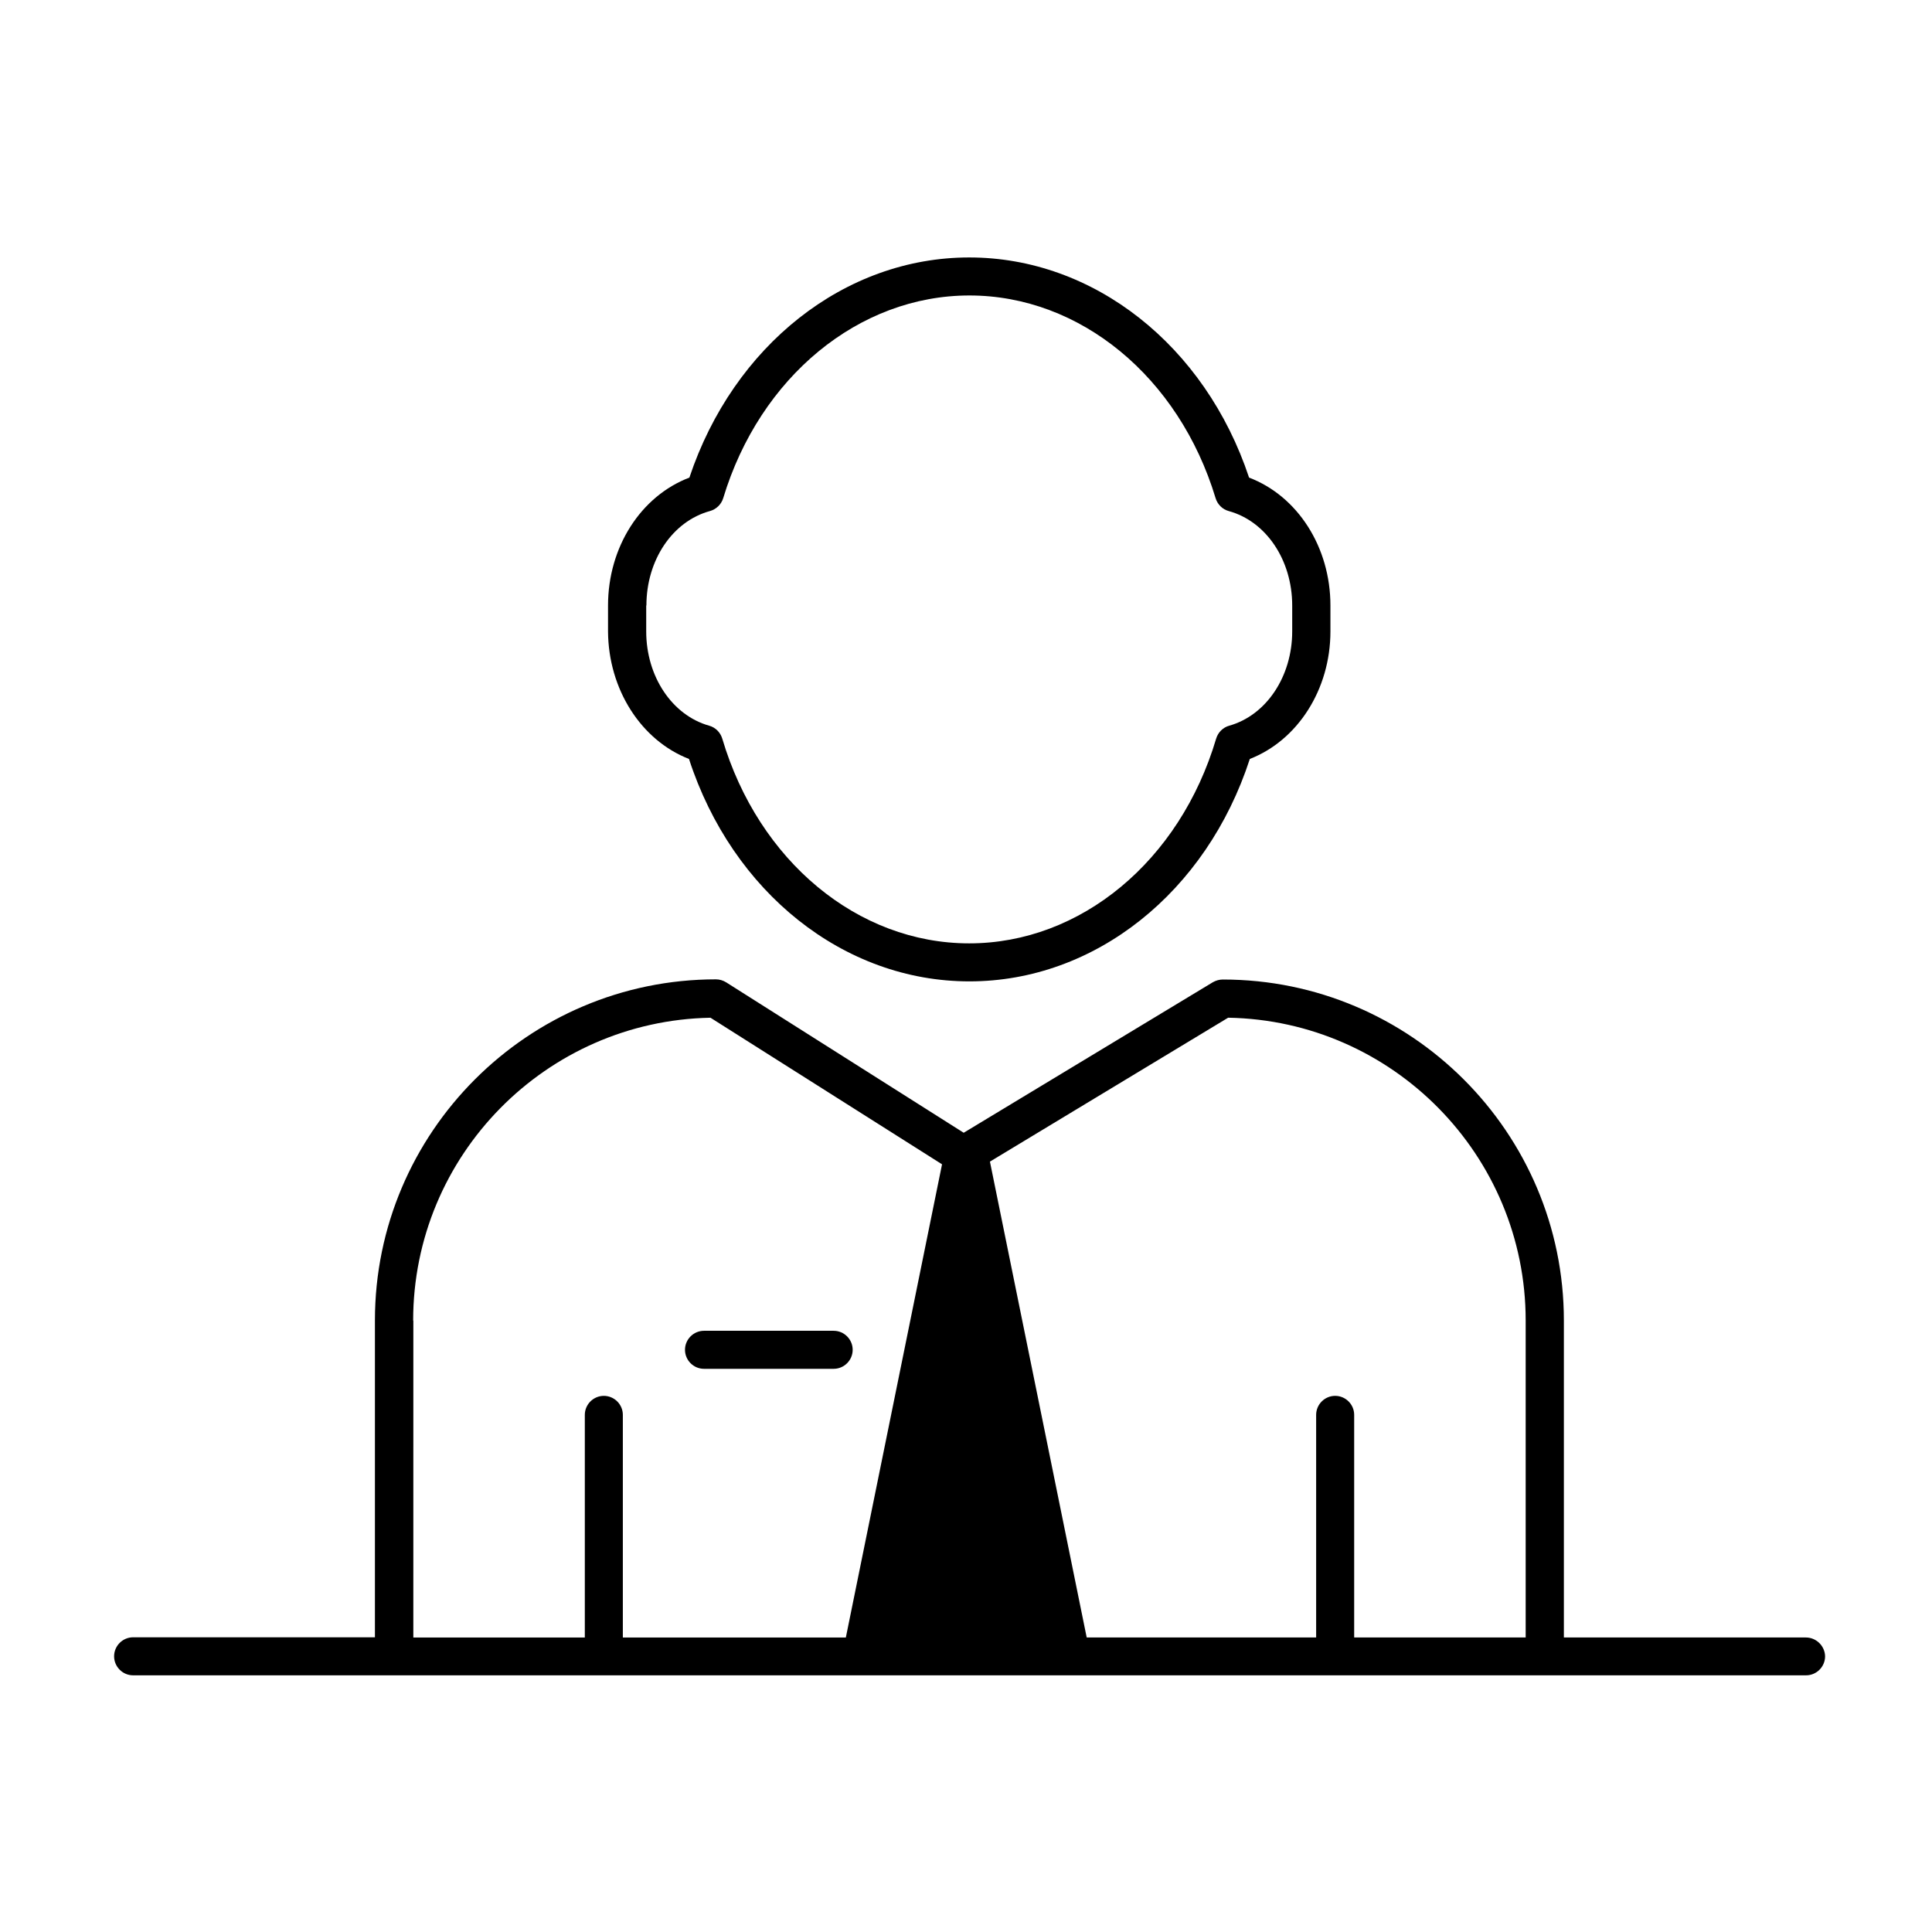
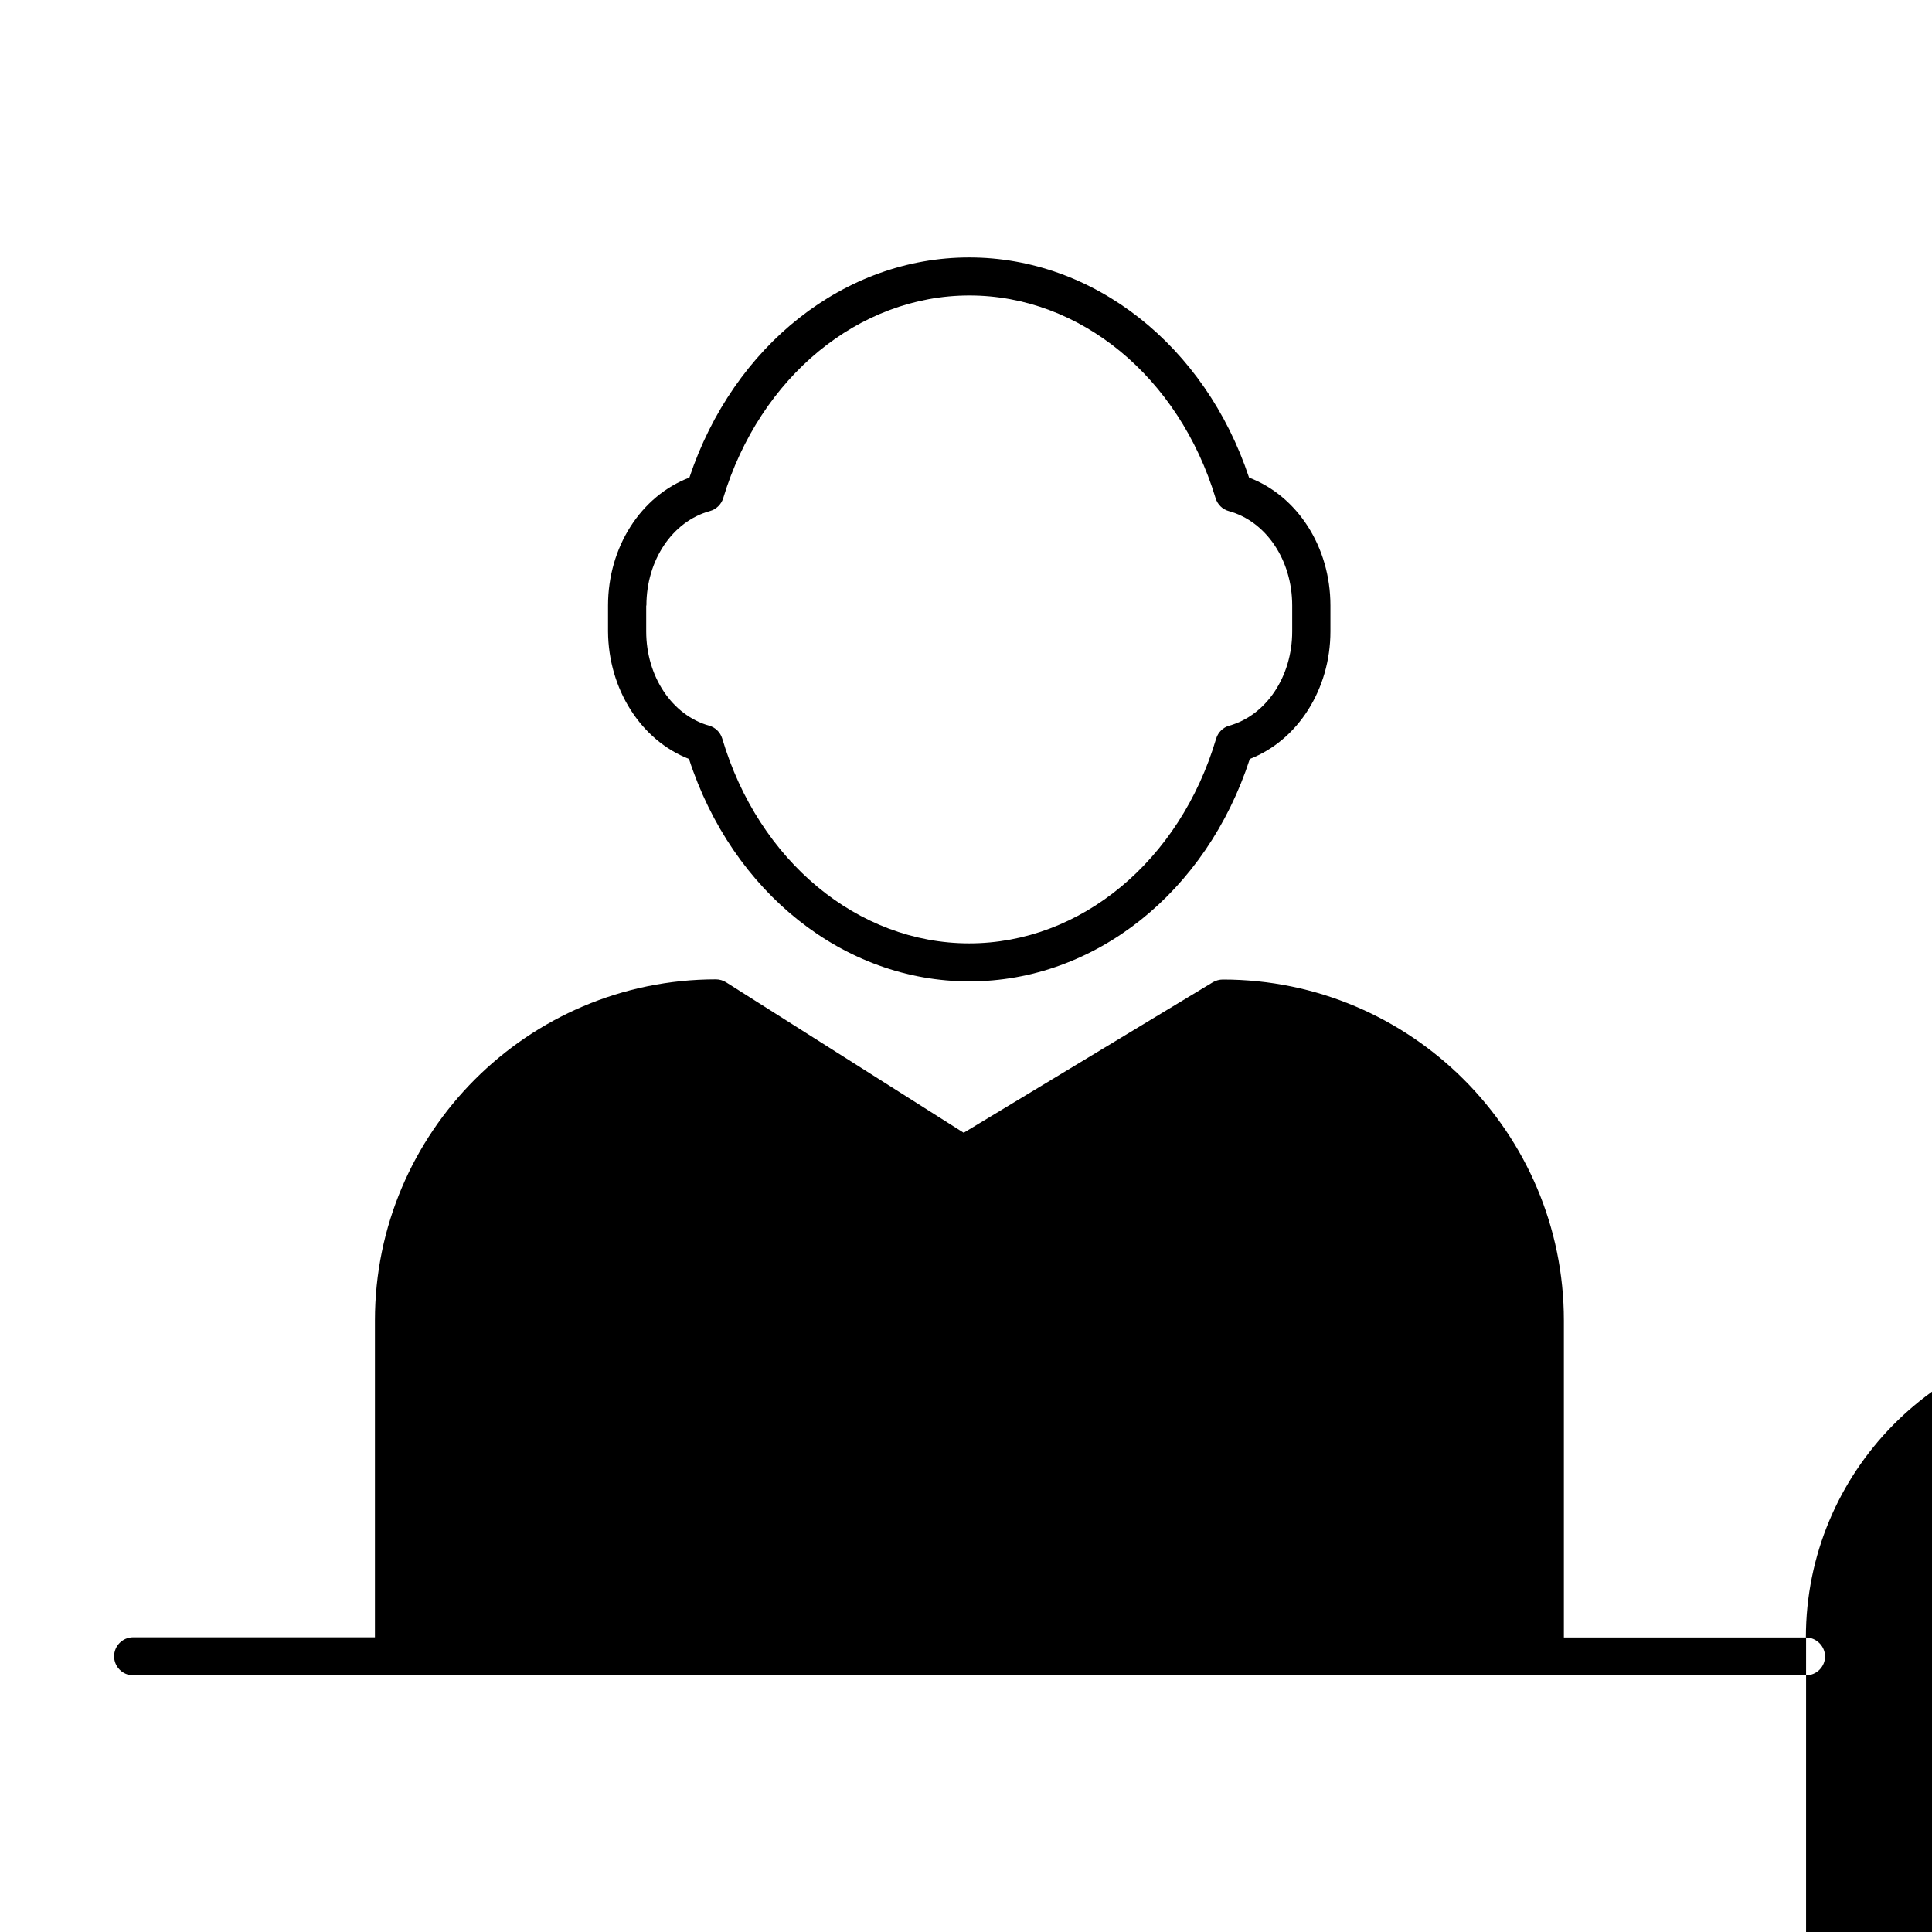
<svg xmlns="http://www.w3.org/2000/svg" fill="#000000" width="800px" height="800px" version="1.1" viewBox="144 144 512 512">
  <g>
-     <path d="m622.58 577.95h-64.137v-83.984c0-49.828-40.559-90.383-90.383-90.383-0.906 0-1.812 0.25-2.621 0.707l-66.051 39.902-62.926-39.852c-0.805-0.504-1.762-0.805-2.719-0.805-49.828 0-90.383 40.559-90.383 90.383v83.984l-64.082-0.004c-2.769 0-5.039 2.266-5.039 5.039 0 2.769 2.266 5.039 5.039 5.039h443.35c2.769 0 5.039-2.266 5.039-5.039-0.051-2.723-2.32-4.988-5.09-4.988zm-369.09-83.984c0-43.781 35.215-79.449 78.797-80.258l61.363 38.844-25.492 125.4h-59.098v-58.996c0-2.769-2.266-5.039-5.039-5.039-2.769 0-5.039 2.266-5.039 5.039v58.996h-45.445l0.004-83.984zm249.38 83.984v-58.996c0-2.769-2.266-5.039-5.039-5.039-2.769 0-5.039 2.266-5.039 5.039v58.996h-60.805l-25.645-126.11 63.129-38.137c43.629 0.754 78.848 36.477 78.848 80.258v83.984z" />
+     <path d="m622.58 577.95h-64.137v-83.984c0-49.828-40.559-90.383-90.383-90.383-0.906 0-1.812 0.25-2.621 0.707l-66.051 39.902-62.926-39.852c-0.805-0.504-1.762-0.805-2.719-0.805-49.828 0-90.383 40.559-90.383 90.383v83.984l-64.082-0.004c-2.769 0-5.039 2.266-5.039 5.039 0 2.769 2.266 5.039 5.039 5.039h443.35c2.769 0 5.039-2.266 5.039-5.039-0.051-2.723-2.32-4.988-5.09-4.988zc0-43.781 35.215-79.449 78.797-80.258l61.363 38.844-25.492 125.4h-59.098v-58.996c0-2.769-2.266-5.039-5.039-5.039-2.769 0-5.039 2.266-5.039 5.039v58.996h-45.445l0.004-83.984zm249.38 83.984v-58.996c0-2.769-2.266-5.039-5.039-5.039-2.769 0-5.039 2.266-5.039 5.039v58.996h-60.805l-25.645-126.11 63.129-38.137c43.629 0.754 78.848 36.477 78.848 80.258v83.984z" />
    <path d="m326.59 345.13c11.488 35.367 41.059 58.945 74.312 58.945 33.25 0 62.824-23.578 74.312-58.945 12.695-4.938 21.363-18.438 21.363-33.805v-6.852c0-15.516-8.715-29.02-21.562-33.906-11.637-35.016-41.16-58.34-74.16-58.34s-62.473 23.328-74.16 58.34c-12.848 4.887-21.562 18.391-21.562 33.906v6.852c0.094 15.367 8.762 28.867 21.457 33.805zm-11.285-40.656c0-12.043 6.902-22.32 16.828-25.039 1.664-0.453 3.023-1.762 3.527-3.426 9.723-32.145 35.973-53.707 65.242-53.707 29.32 0 55.52 21.562 65.242 53.707 0.504 1.664 1.812 2.973 3.477 3.426 9.926 2.719 16.828 13 16.828 25.039v6.852c0 11.941-6.852 22.219-16.676 24.988-1.664 0.453-2.973 1.762-3.477 3.426-9.621 32.445-35.922 54.262-65.445 54.262-29.523 0-55.82-21.816-65.445-54.262-0.504-1.664-1.812-2.973-3.477-3.426-9.824-2.769-16.676-13.047-16.676-24.988v-6.852z" />
-     <path d="m330.57 506.75h34.359c2.769 0 5.039-2.266 5.039-5.039 0-2.769-2.266-5.039-5.039-5.039h-34.359c-2.769 0-5.039 2.266-5.039 5.039 0 2.773 2.266 5.039 5.039 5.039z" />
  </g>
</svg>